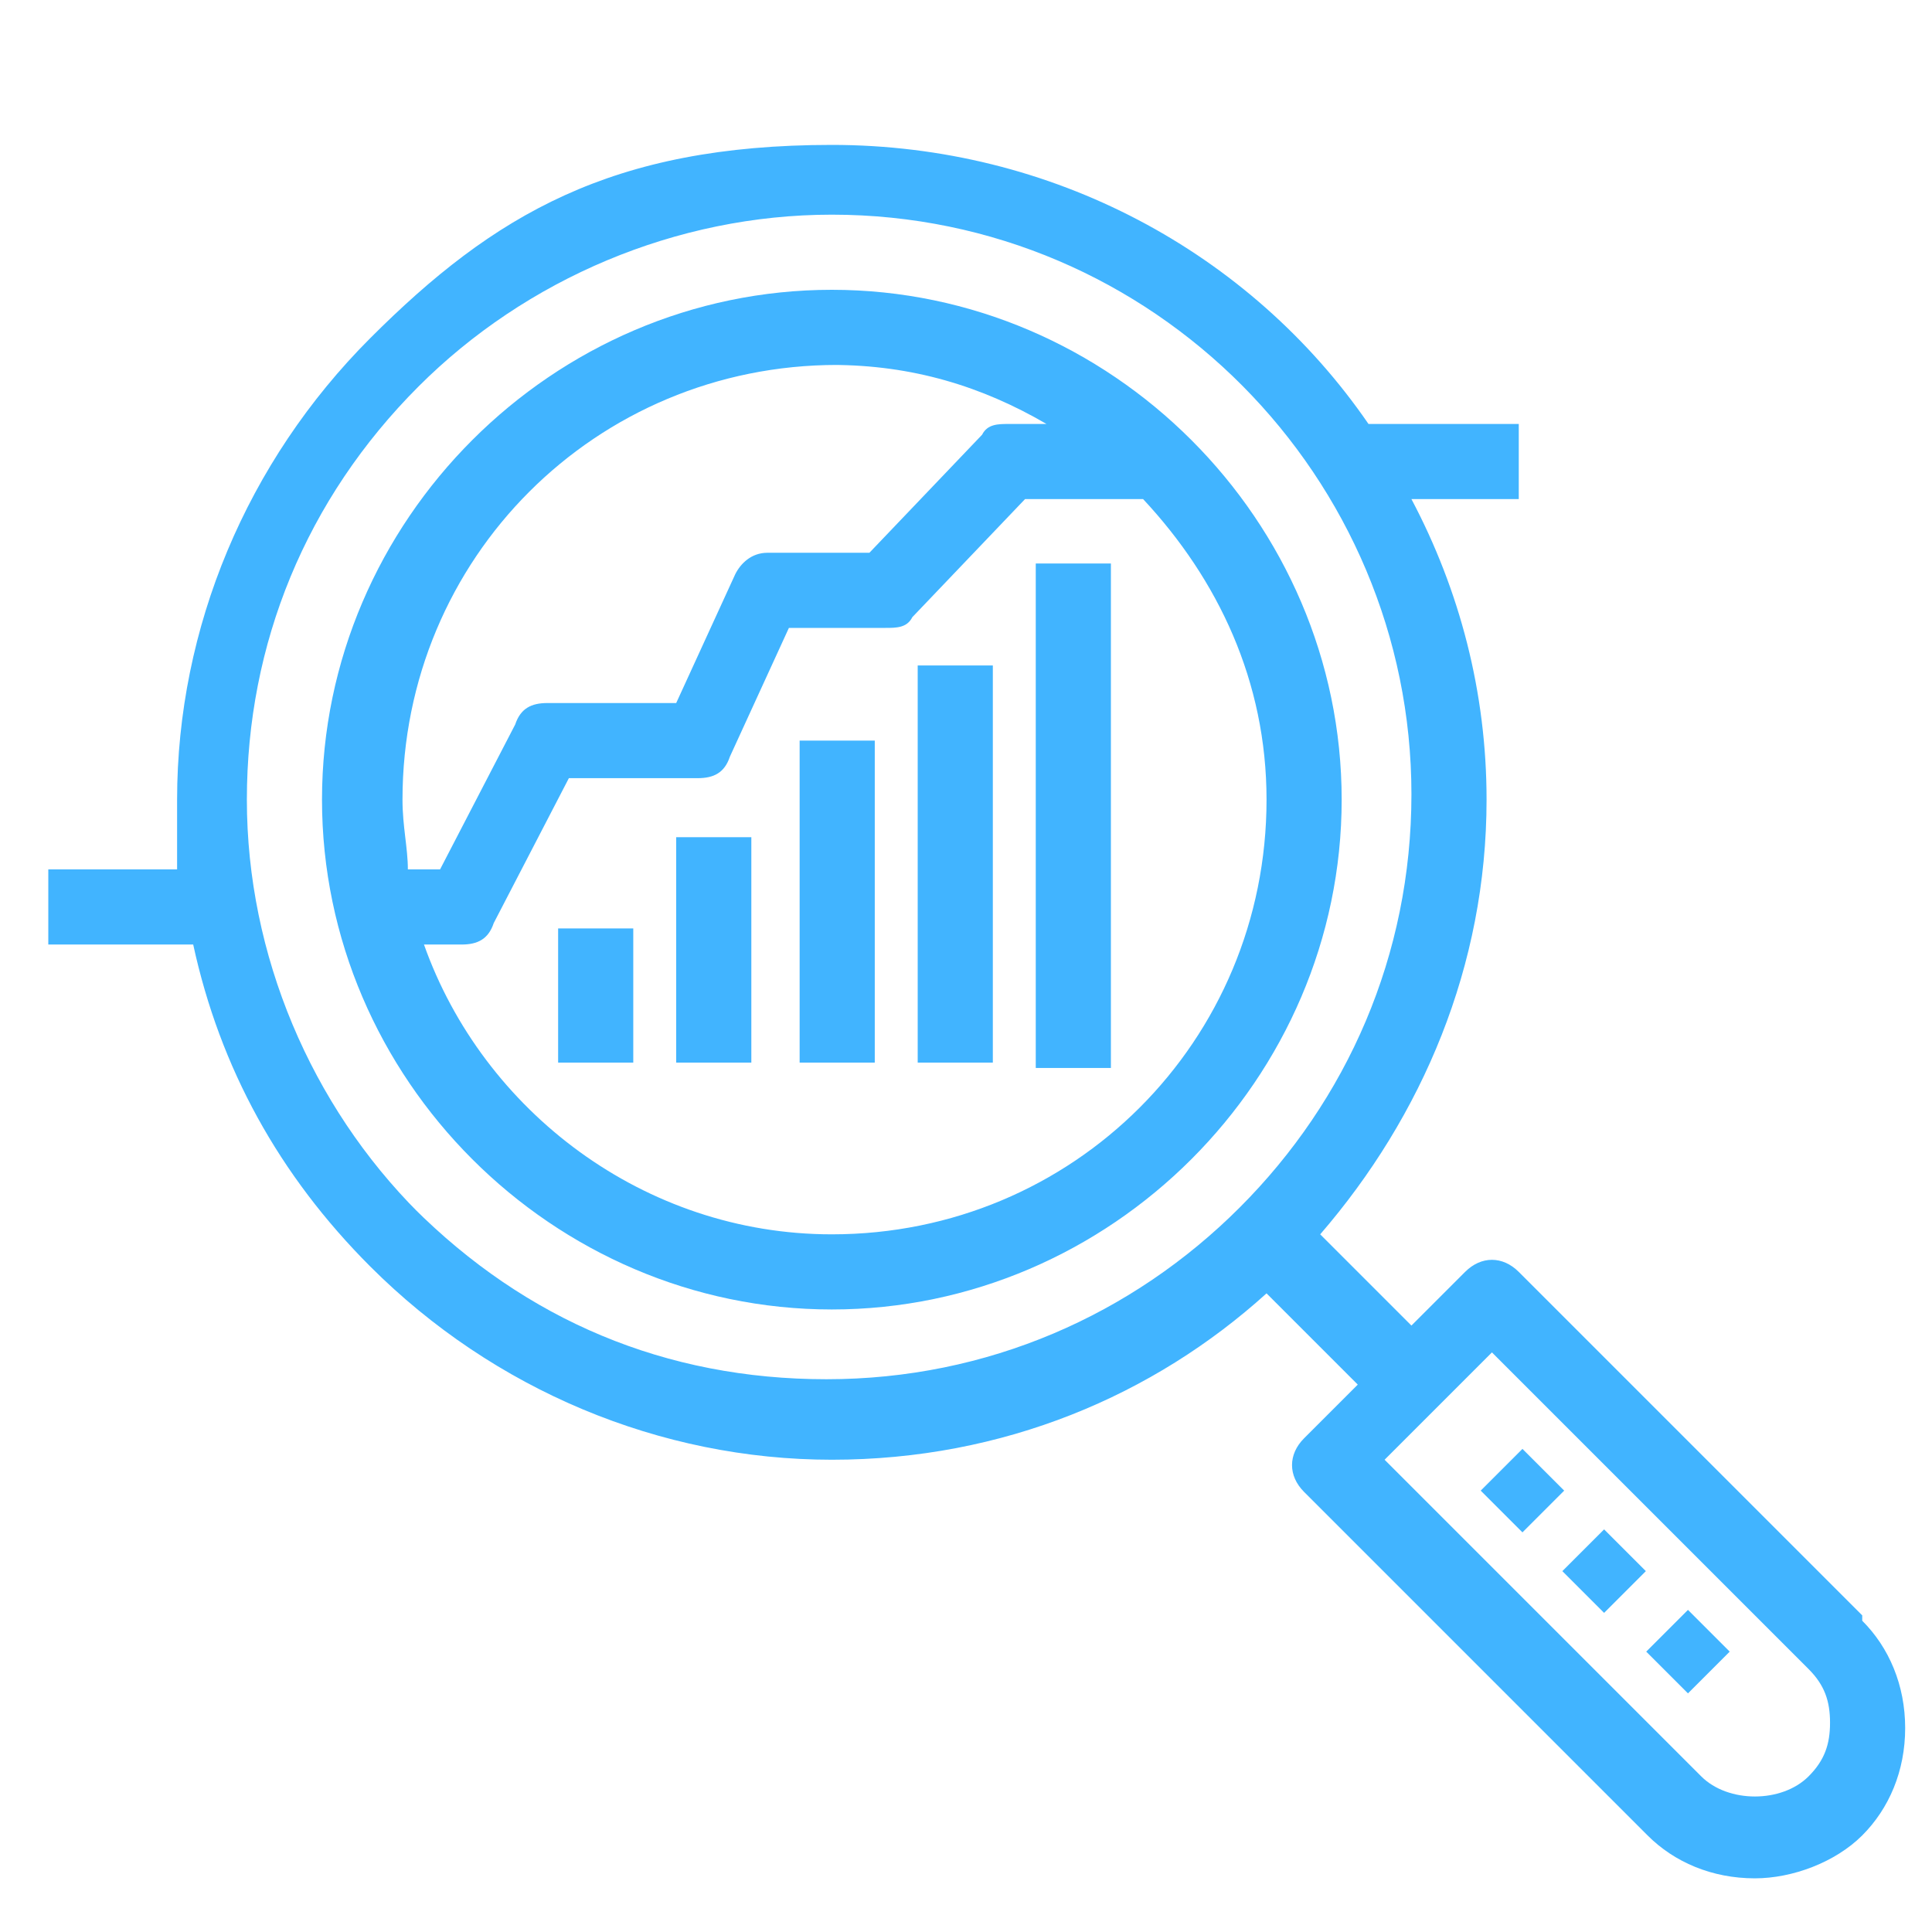
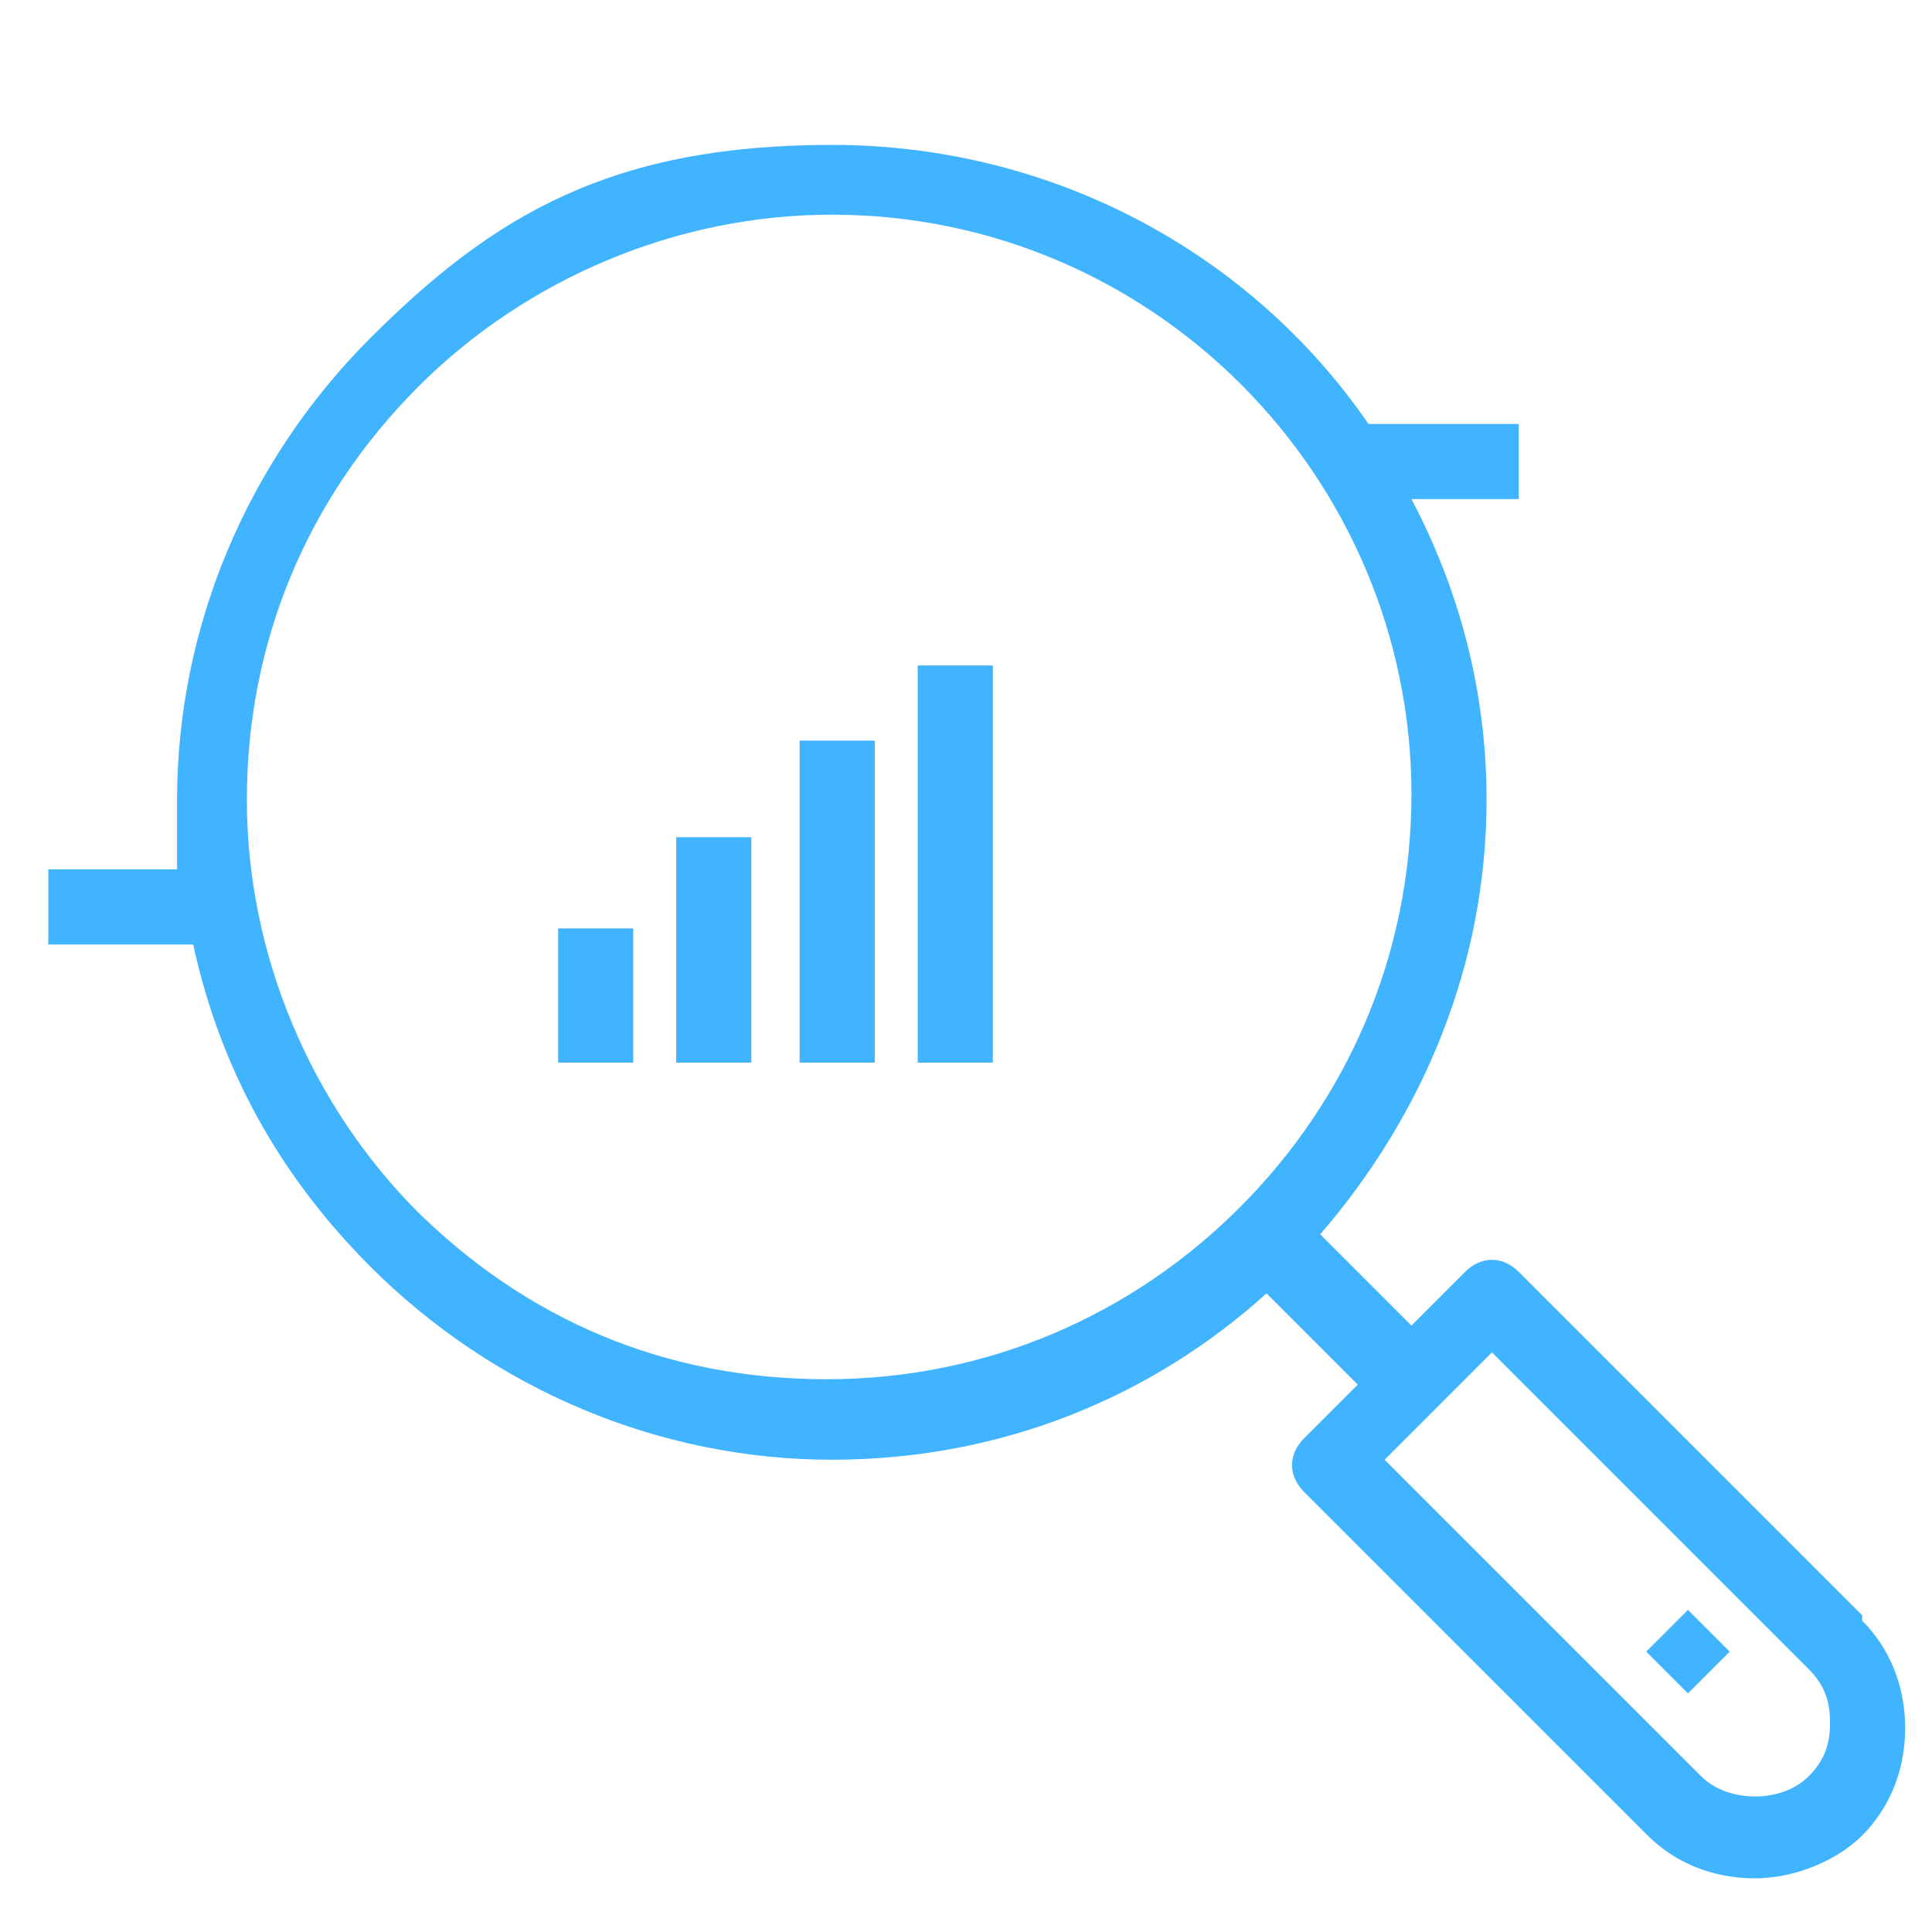
<svg xmlns="http://www.w3.org/2000/svg" version="1.1" viewBox="0 0 36 36">
  <defs>
    <style>
      .cls-1 {
        fill: #41b4ff;
      }
    </style>
  </defs>
  <g>
    <g id="Layer_1">
      <g>
-         <path class="cls-1" d="M25,14.9c0-5.2-4.3-9.5-9.5-9.5S6,9.7,6,14.9s4.3,9.5,9.5,9.5,9.5-4.3,9.5-9.5ZM15.5,6.8c1.5,0,2.8.4,4,1.1h-.7c-.2,0-.4,0-.5.2l-2.1,2.2h-1.9c-.3,0-.5.2-.6.4l-1.1,2.4h-2.4s0,0,0,0c-.3,0-.5.1-.6.4l-1.4,2.7h-.6c0-.4-.1-.8-.1-1.3,0-4.5,3.6-8.1,8.1-8.1ZM15.5,23c-3.5,0-6.5-2.3-7.6-5.4h.7c.3,0,.5-.1.6-.4l1.4-2.7h2.4c.3,0,.5-.1.6-.4l1.1-2.4h1.8c.2,0,.4,0,.5-.2l2.1-2.2h2.2c1.4,1.5,2.3,3.4,2.3,5.6,0,4.5-3.6,8.1-8.1,8.1Z" />
        <path class="cls-1" d="M34.7,30.1l-6.4-6.4c-.3-.3-.7-.3-1,0l-1,1-1.7-1.7c1.9-2.2,3.1-5,3.1-8.1,0-2-.5-3.9-1.4-5.6h2v-1.4h-2.8c-2.2-3.2-5.9-5.2-10-5.2s-6.3,1.3-8.6,3.6c-2.3,2.3-3.6,5.4-3.6,8.6,0,.4,0,.8,0,1.3H.9v1.4h2.7c.5,2.3,1.6,4.3,3.3,6,2.3,2.3,5.4,3.6,8.6,3.6s6-1.2,8.1-3.1l1.7,1.7-1,1c-.3.3-.3.7,0,1l6.4,6.4c.5.5,1.2.8,2,.8h0c.7,0,1.5-.3,2-.8.5-.5.8-1.2.8-2s-.3-1.5-.8-2ZM7.8,22.6c-2-2-3.2-4.8-3.2-7.7,0-2.9,1.1-5.6,3.2-7.7,2-2,4.8-3.2,7.7-3.2,6,0,10.8,4.9,10.8,10.8,0,3-1.2,5.7-3.2,7.7,0,0,0,0,0,0s0,0,0,0c-2,2-4.7,3.2-7.7,3.2s-5.6-1.1-7.7-3.2ZM33.7,33.1c-.5.5-1.5.5-2,0l-5.9-5.9,2-2,5.9,5.9c.3.3.4.6.4,1s-.1.7-.4,1Z" />
-         <rect class="cls-1" x="27.8" y="27.2" width="1.1" height="1.1" transform="translate(-11.3 28.2) rotate(-45)" />
-         <rect class="cls-1" x="29.3" y="28.7" width="1.1" height="1.1" transform="translate(-11.9 29.7) rotate(-45)" />
        <rect class="cls-1" x="30.9" y="30.3" width="1.1" height="1.1" transform="translate(-12.6 31.2) rotate(-45)" />
        <rect class="cls-1" x="10.4" y="17.3" width="1.4" height="2.5" />
        <rect class="cls-1" x="12.6" y="15.6" width="1.4" height="4.2" />
        <rect class="cls-1" x="14.9" y="13.8" width="1.4" height="6" />
        <rect class="cls-1" x="17.1" y="12.4" width="1.4" height="7.4" />
-         <rect class="cls-1" x="19.3" y="10.5" width="1.4" height="9.4" />
      </g>
    </g>
  </g>
</svg>